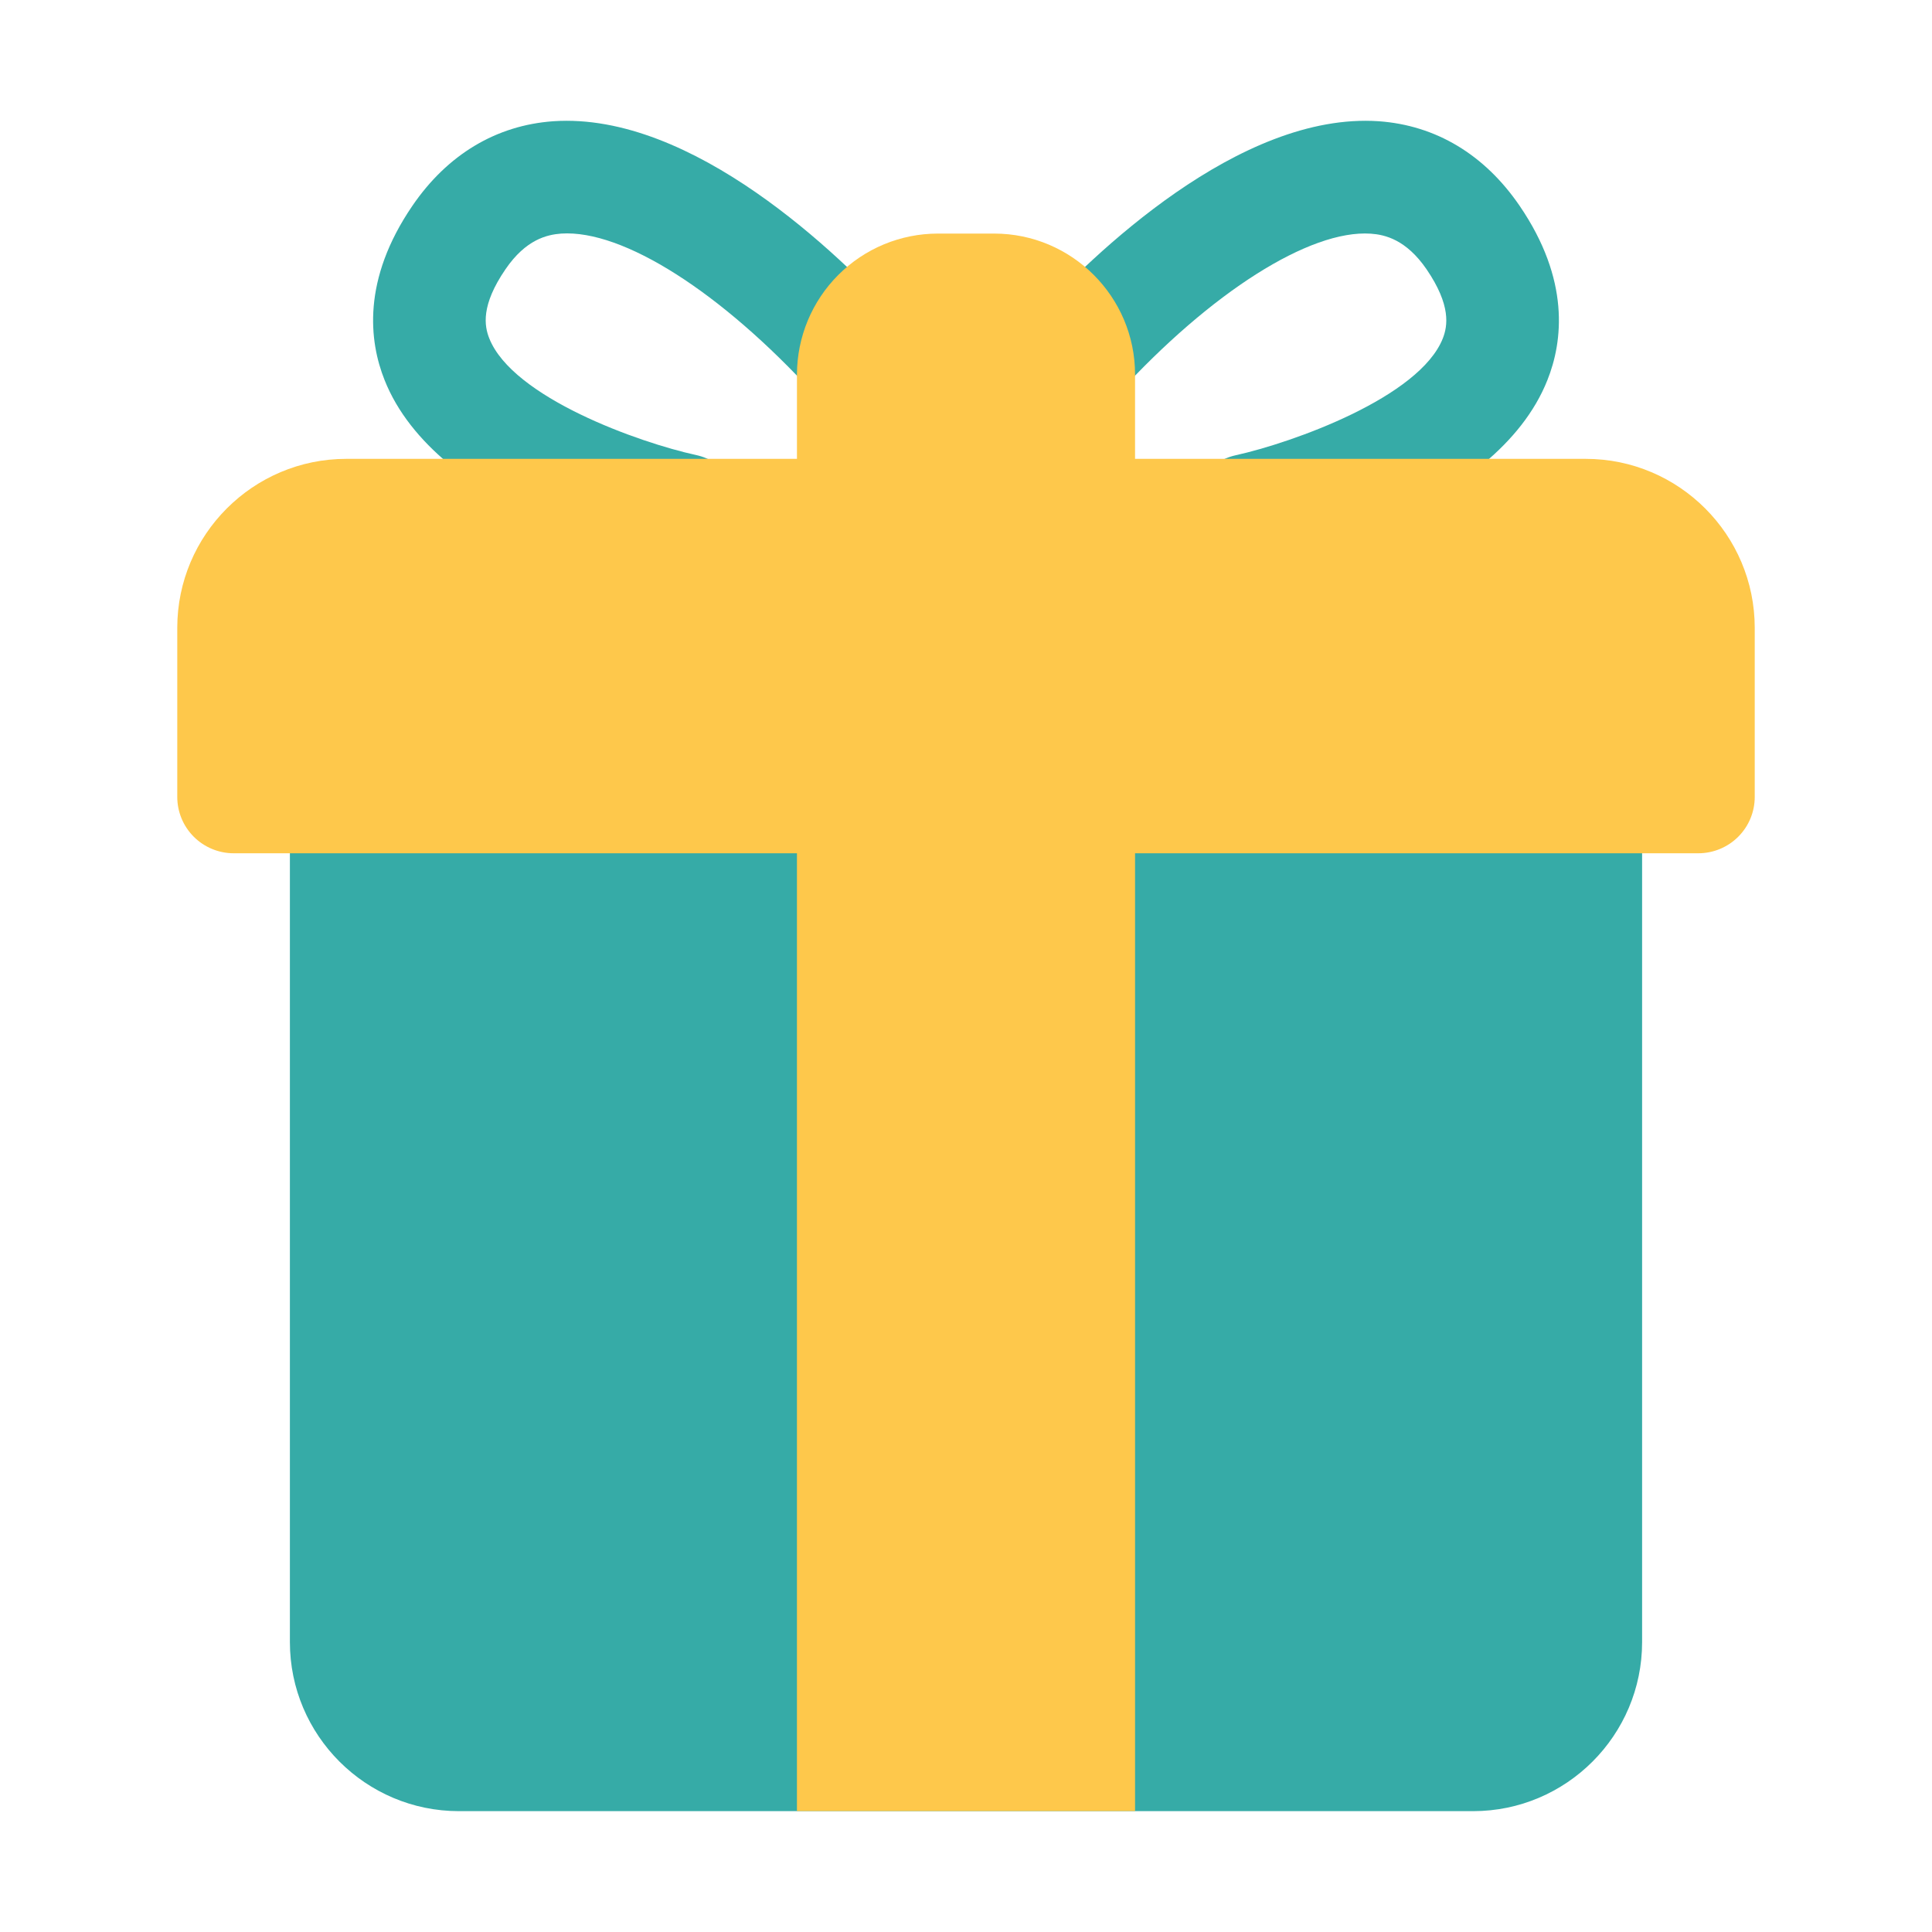
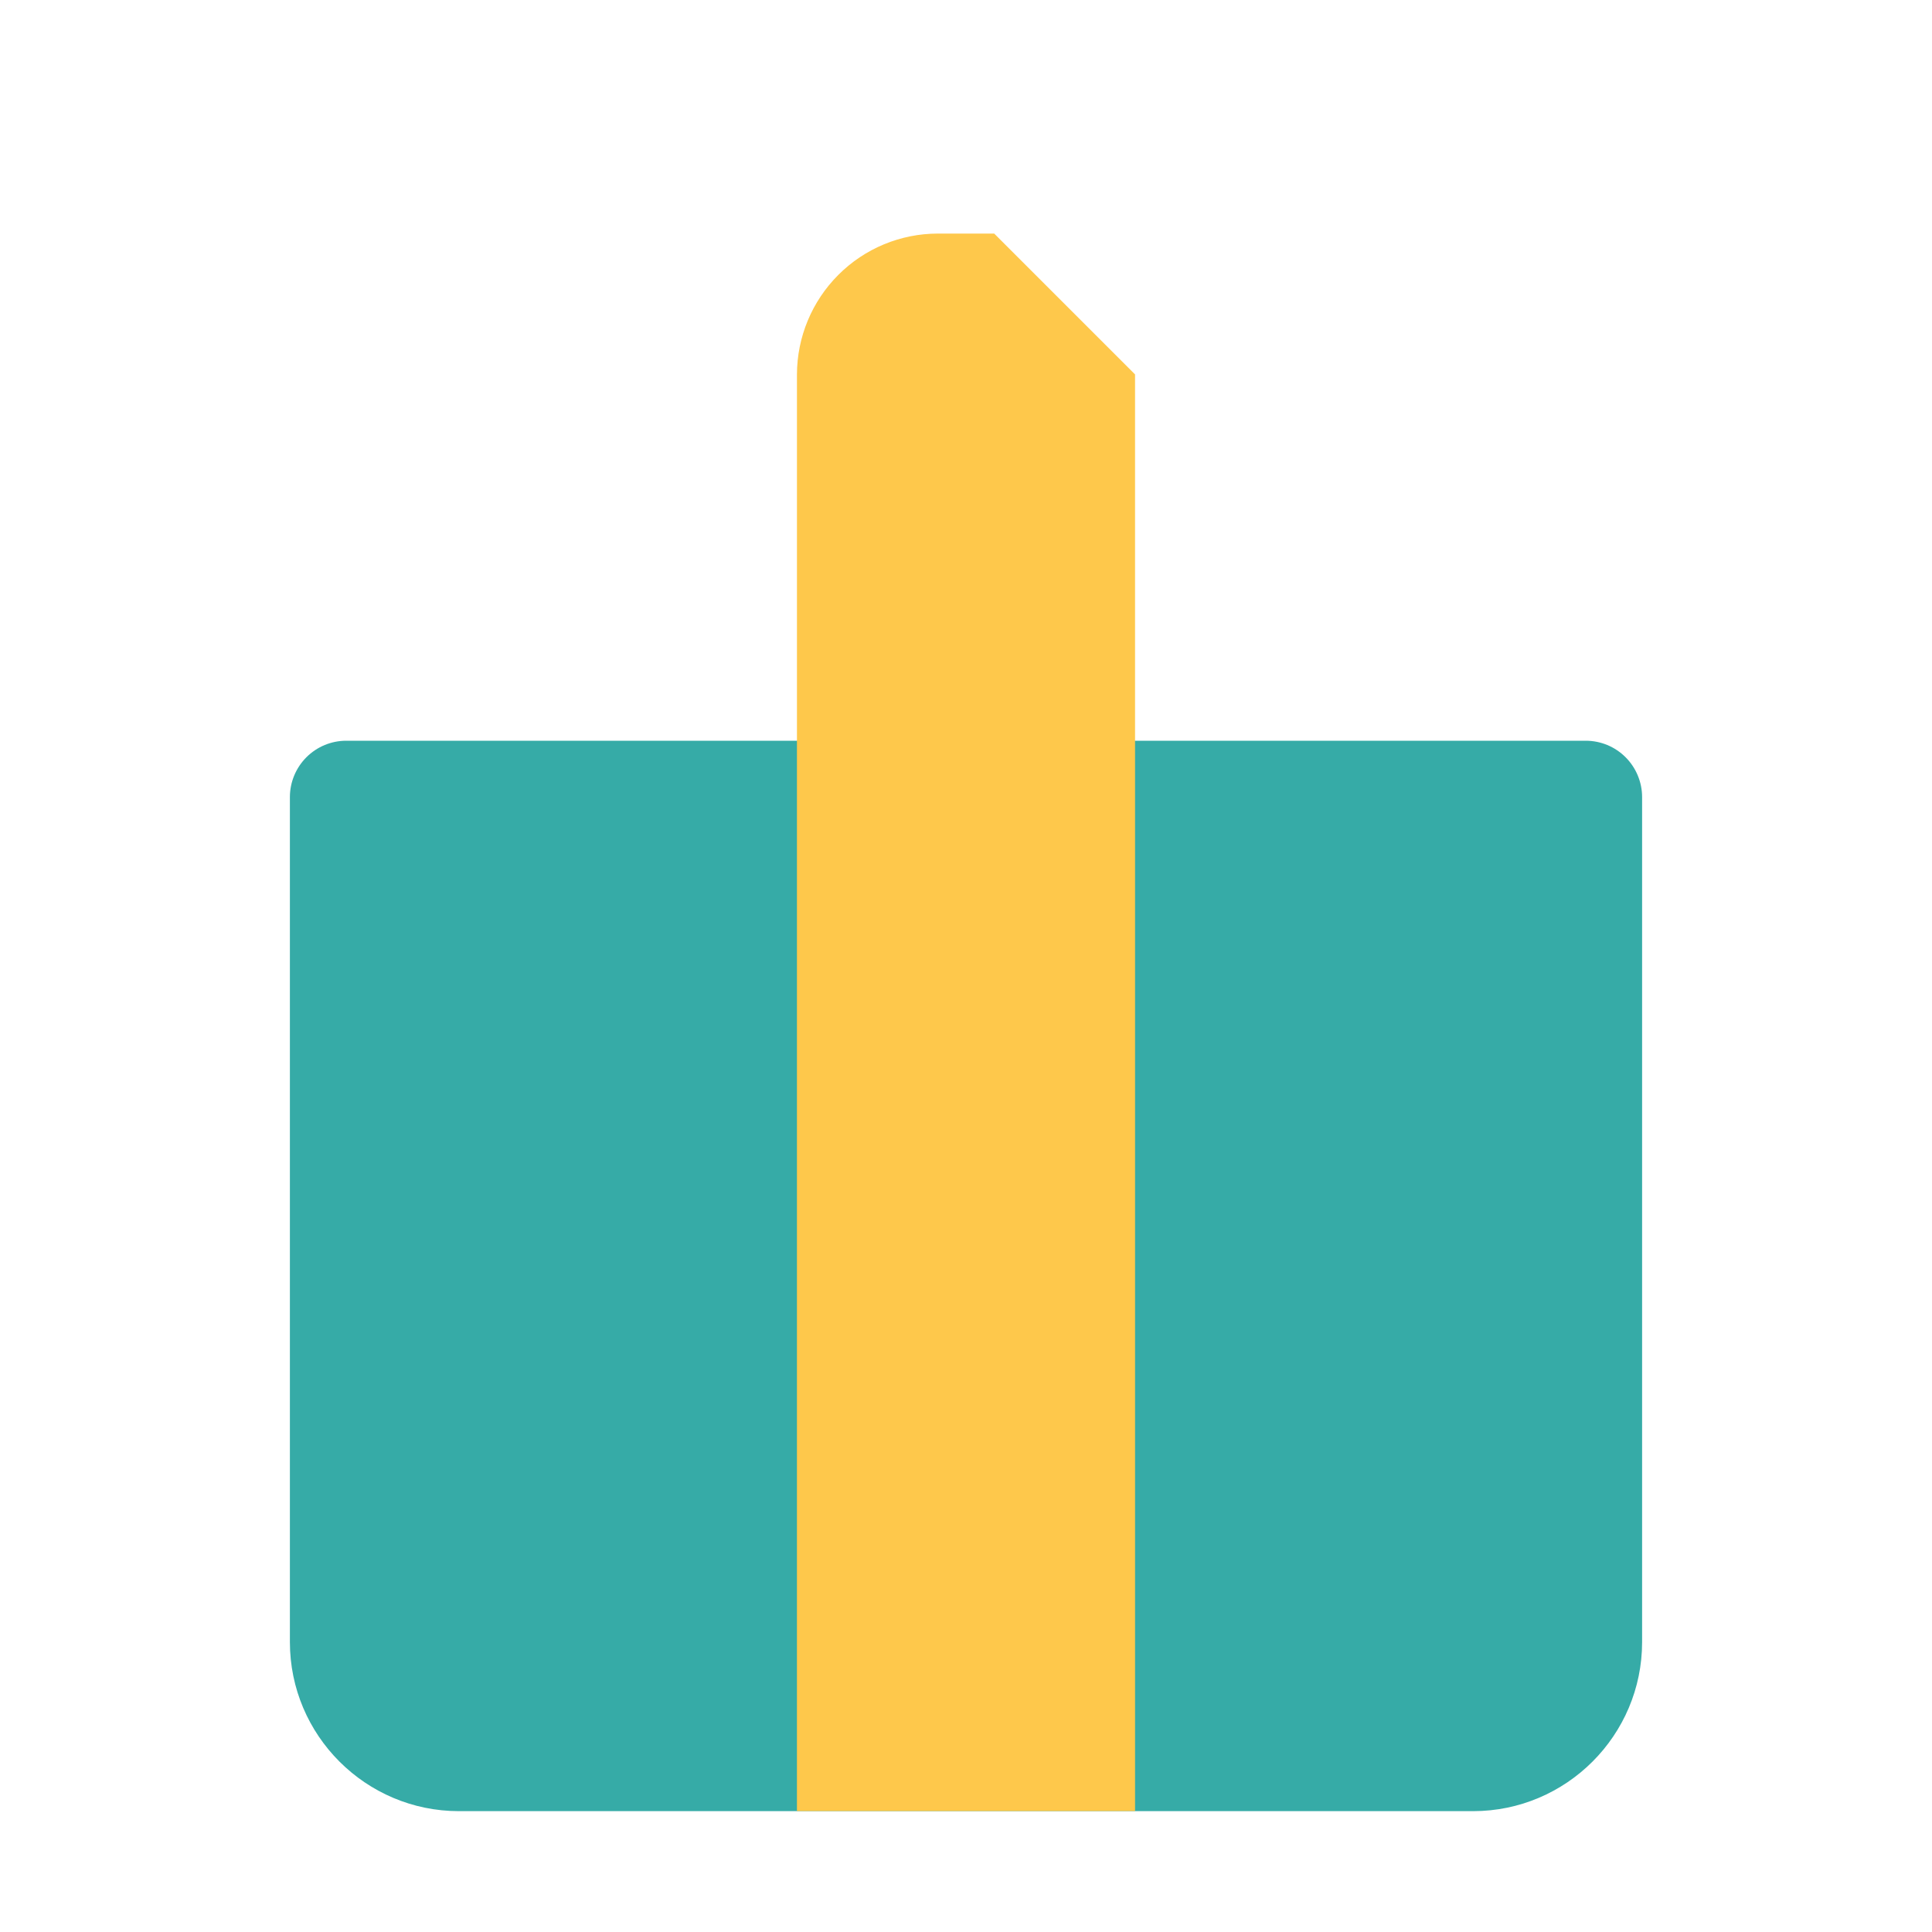
<svg xmlns="http://www.w3.org/2000/svg" width="20" height="20" viewBox="0 0 20 20" fill="none">
  <path d="M16.415 7.668H3.585C3.43 7.668 3.282 7.729 3.172 7.839C3.063 7.948 3.001 8.097 3.001 8.251V16.999C3.001 17.964 3.786 18.749 4.751 18.749H15.249C16.214 18.749 16.999 17.964 16.999 16.999V8.251C16.999 8.097 16.937 7.948 16.828 7.839C16.718 7.729 16.57 7.668 16.415 7.668Z" fill="#36ABA7" />
-   <path d="M12.915 5.865C12.772 5.864 12.634 5.811 12.527 5.715C12.421 5.619 12.353 5.487 12.338 5.345C12.322 5.202 12.36 5.059 12.444 4.942C12.527 4.825 12.651 4.744 12.791 4.713C13.387 4.581 14.695 4.112 14.936 3.503C14.986 3.375 15.023 3.162 14.768 2.788C14.556 2.479 14.336 2.429 14.19 2.419C13.558 2.376 12.535 3.026 11.573 4.077C11.467 4.184 11.324 4.246 11.173 4.249C11.023 4.253 10.877 4.198 10.765 4.097C10.654 3.995 10.587 3.854 10.577 3.704C10.567 3.554 10.616 3.405 10.713 3.29C11.303 2.644 12.829 1.157 14.272 1.255C14.864 1.297 15.368 1.6 15.73 2.129C16.256 2.898 16.178 3.535 16.019 3.934C15.485 5.282 13.289 5.797 13.04 5.852C12.999 5.86 12.957 5.865 12.915 5.865Z" fill="#36ABA7" />
-   <path d="M7.085 5.865C7.044 5.865 7.001 5.861 6.96 5.852C6.711 5.797 4.516 5.282 3.981 3.934C3.822 3.535 3.744 2.898 4.27 2.129C4.632 1.6 5.136 1.297 5.728 1.255C7.171 1.157 8.697 2.644 9.287 3.29C9.392 3.404 9.447 3.555 9.44 3.71C9.433 3.864 9.365 4.01 9.251 4.114C9.137 4.219 8.986 4.273 8.831 4.266C8.677 4.26 8.531 4.192 8.427 4.077C7.466 3.026 6.45 2.376 5.81 2.418C5.663 2.429 5.444 2.478 5.233 2.787C4.976 3.162 5.014 3.375 5.065 3.503C5.308 4.115 6.614 4.582 7.208 4.711C7.349 4.742 7.473 4.823 7.557 4.94C7.641 5.057 7.679 5.2 7.664 5.343C7.649 5.486 7.581 5.619 7.474 5.715C7.367 5.811 7.228 5.865 7.085 5.865Z" fill="#36ABA7" />
-   <path d="M16.415 4.75H3.585C2.62 4.75 1.835 5.535 1.835 6.5V8.249C1.835 8.404 1.896 8.552 2.006 8.662C2.115 8.771 2.264 8.833 2.418 8.833H17.582C17.736 8.833 17.885 8.771 17.994 8.662C18.104 8.552 18.165 8.404 18.165 8.249V6.5C18.165 5.535 17.38 4.75 16.415 4.75Z" fill="#FEC84B" />
-   <path d="M10.292 2.418H9.709C9.322 2.418 8.951 2.572 8.678 2.846C8.405 3.119 8.251 3.489 8.25 3.876V18.748H11.75V3.876C11.75 3.072 11.095 2.418 10.292 2.418Z" fill="#FEC84B" />
+   <path d="M10.292 2.418H9.709C9.322 2.418 8.951 2.572 8.678 2.846C8.405 3.119 8.251 3.489 8.25 3.876V18.748H11.75V3.876Z" fill="#FEC84B" />
</svg>